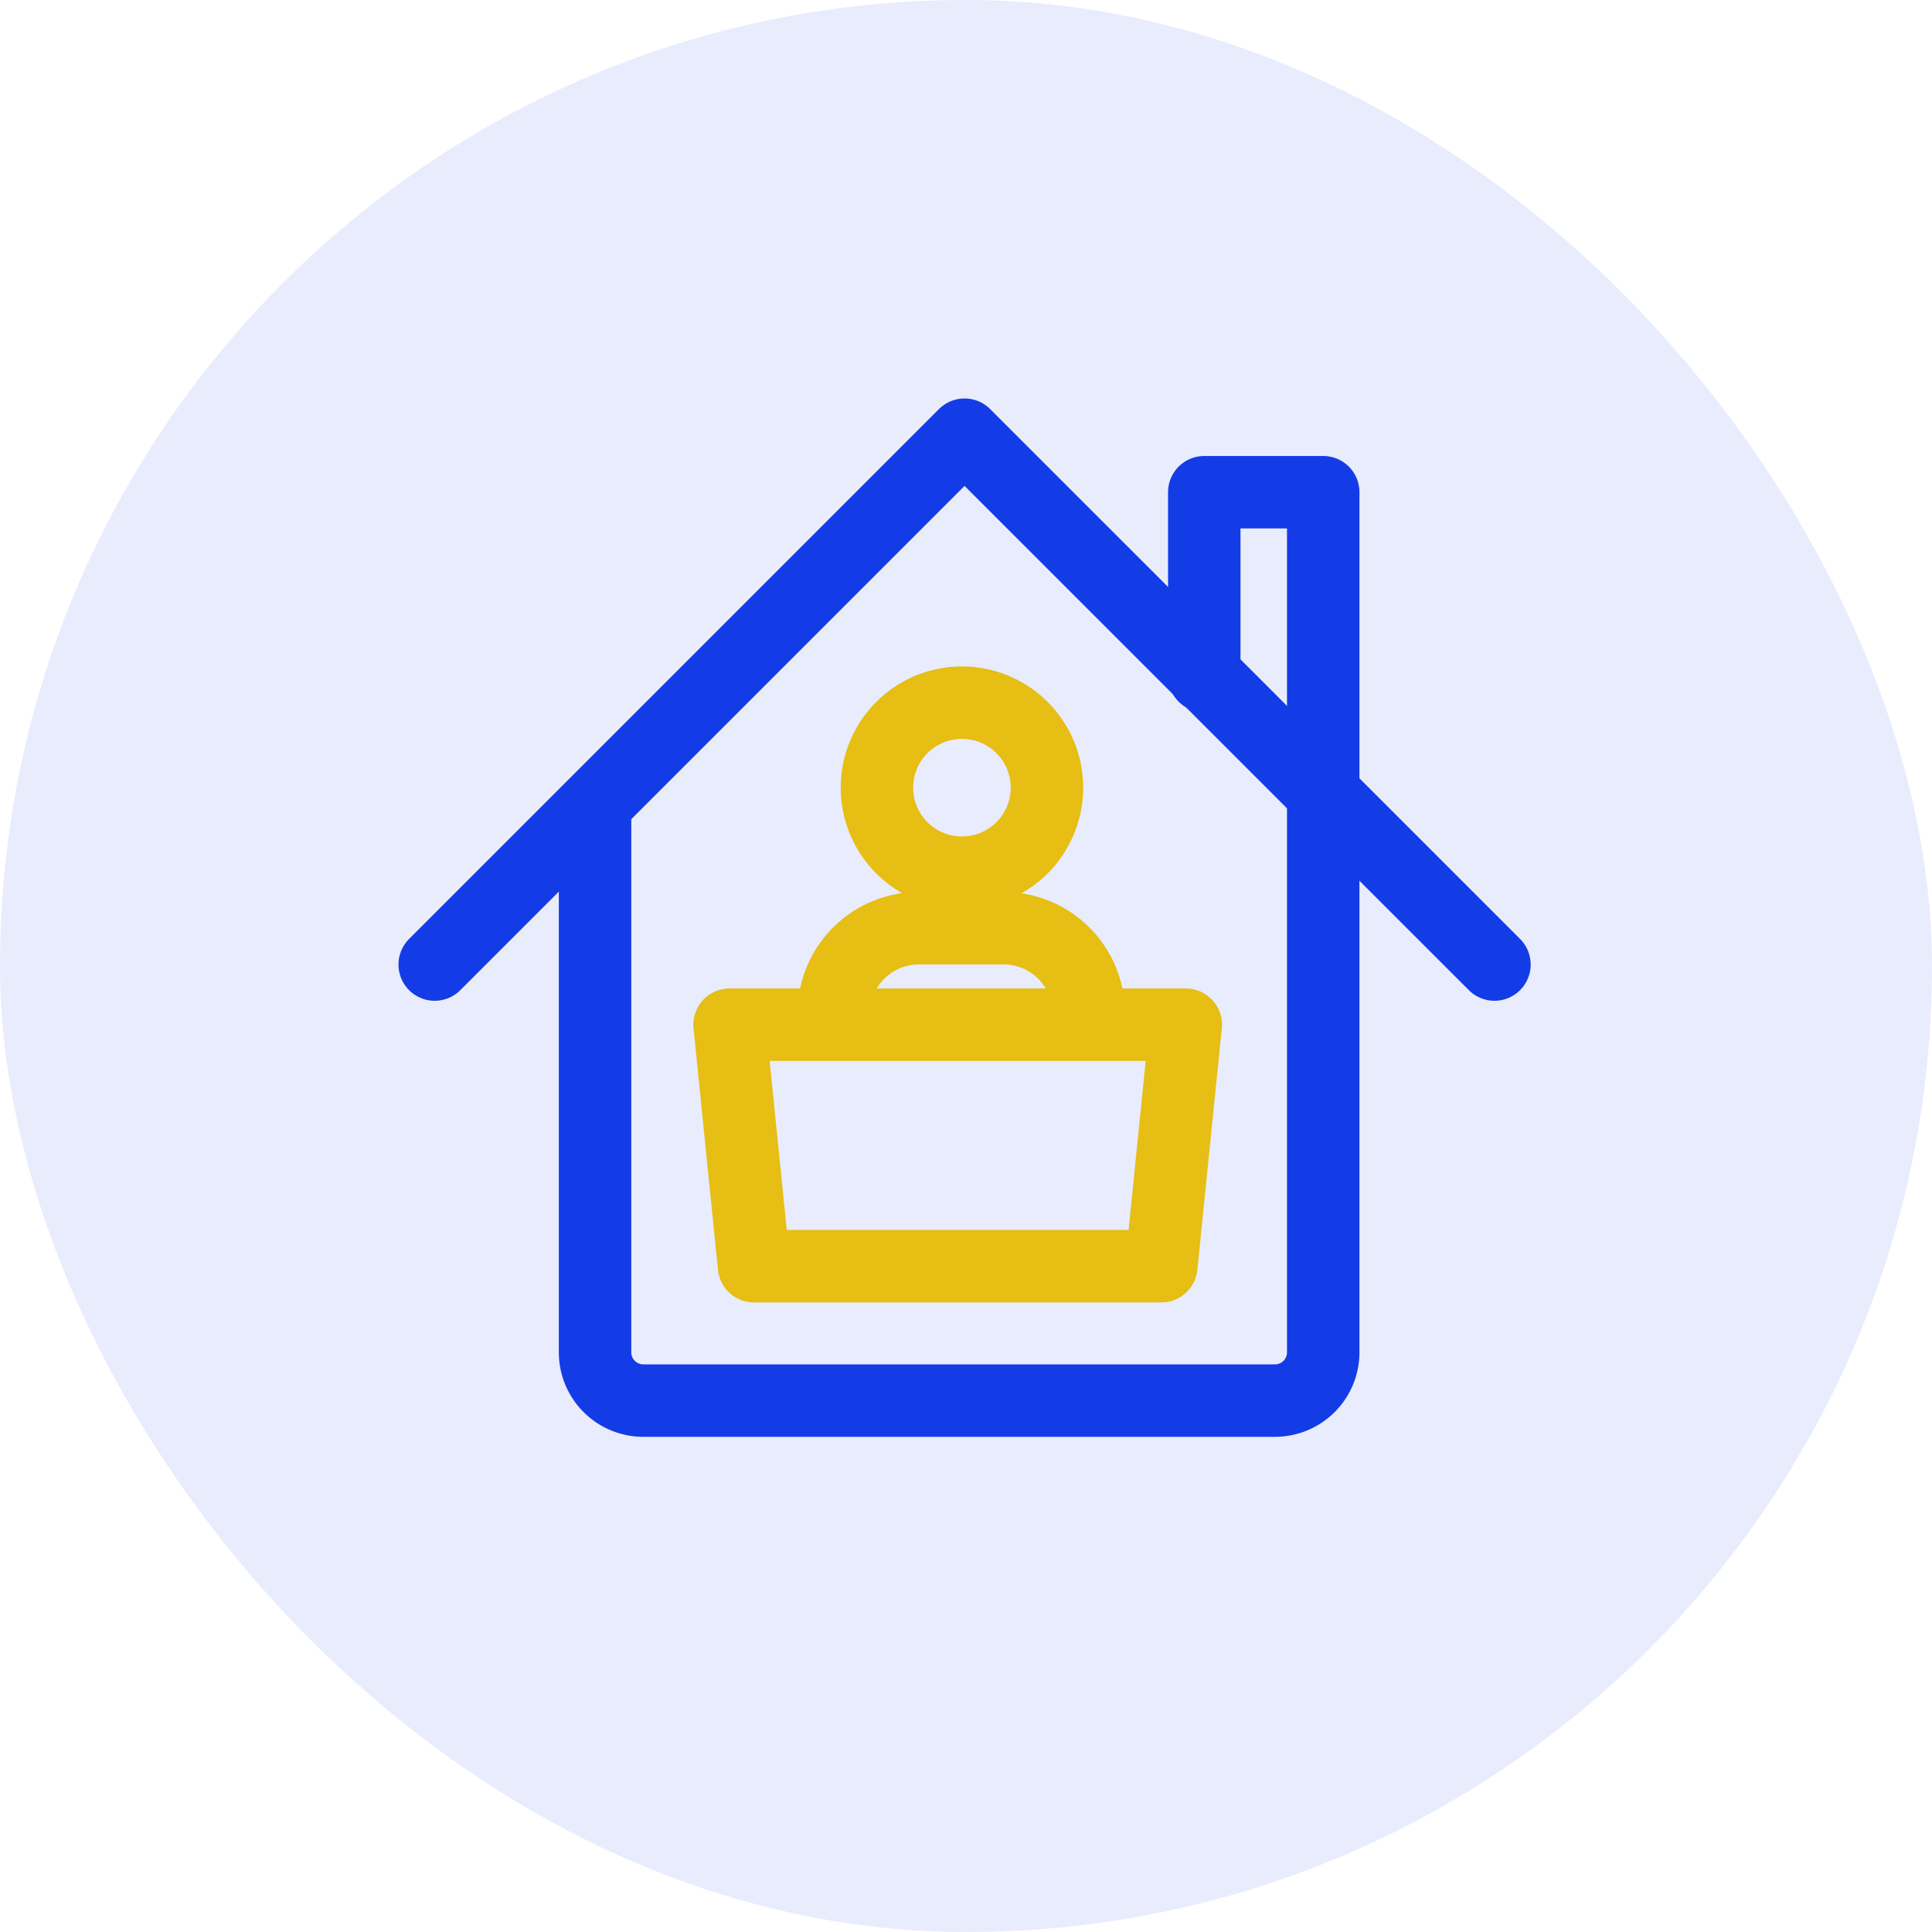
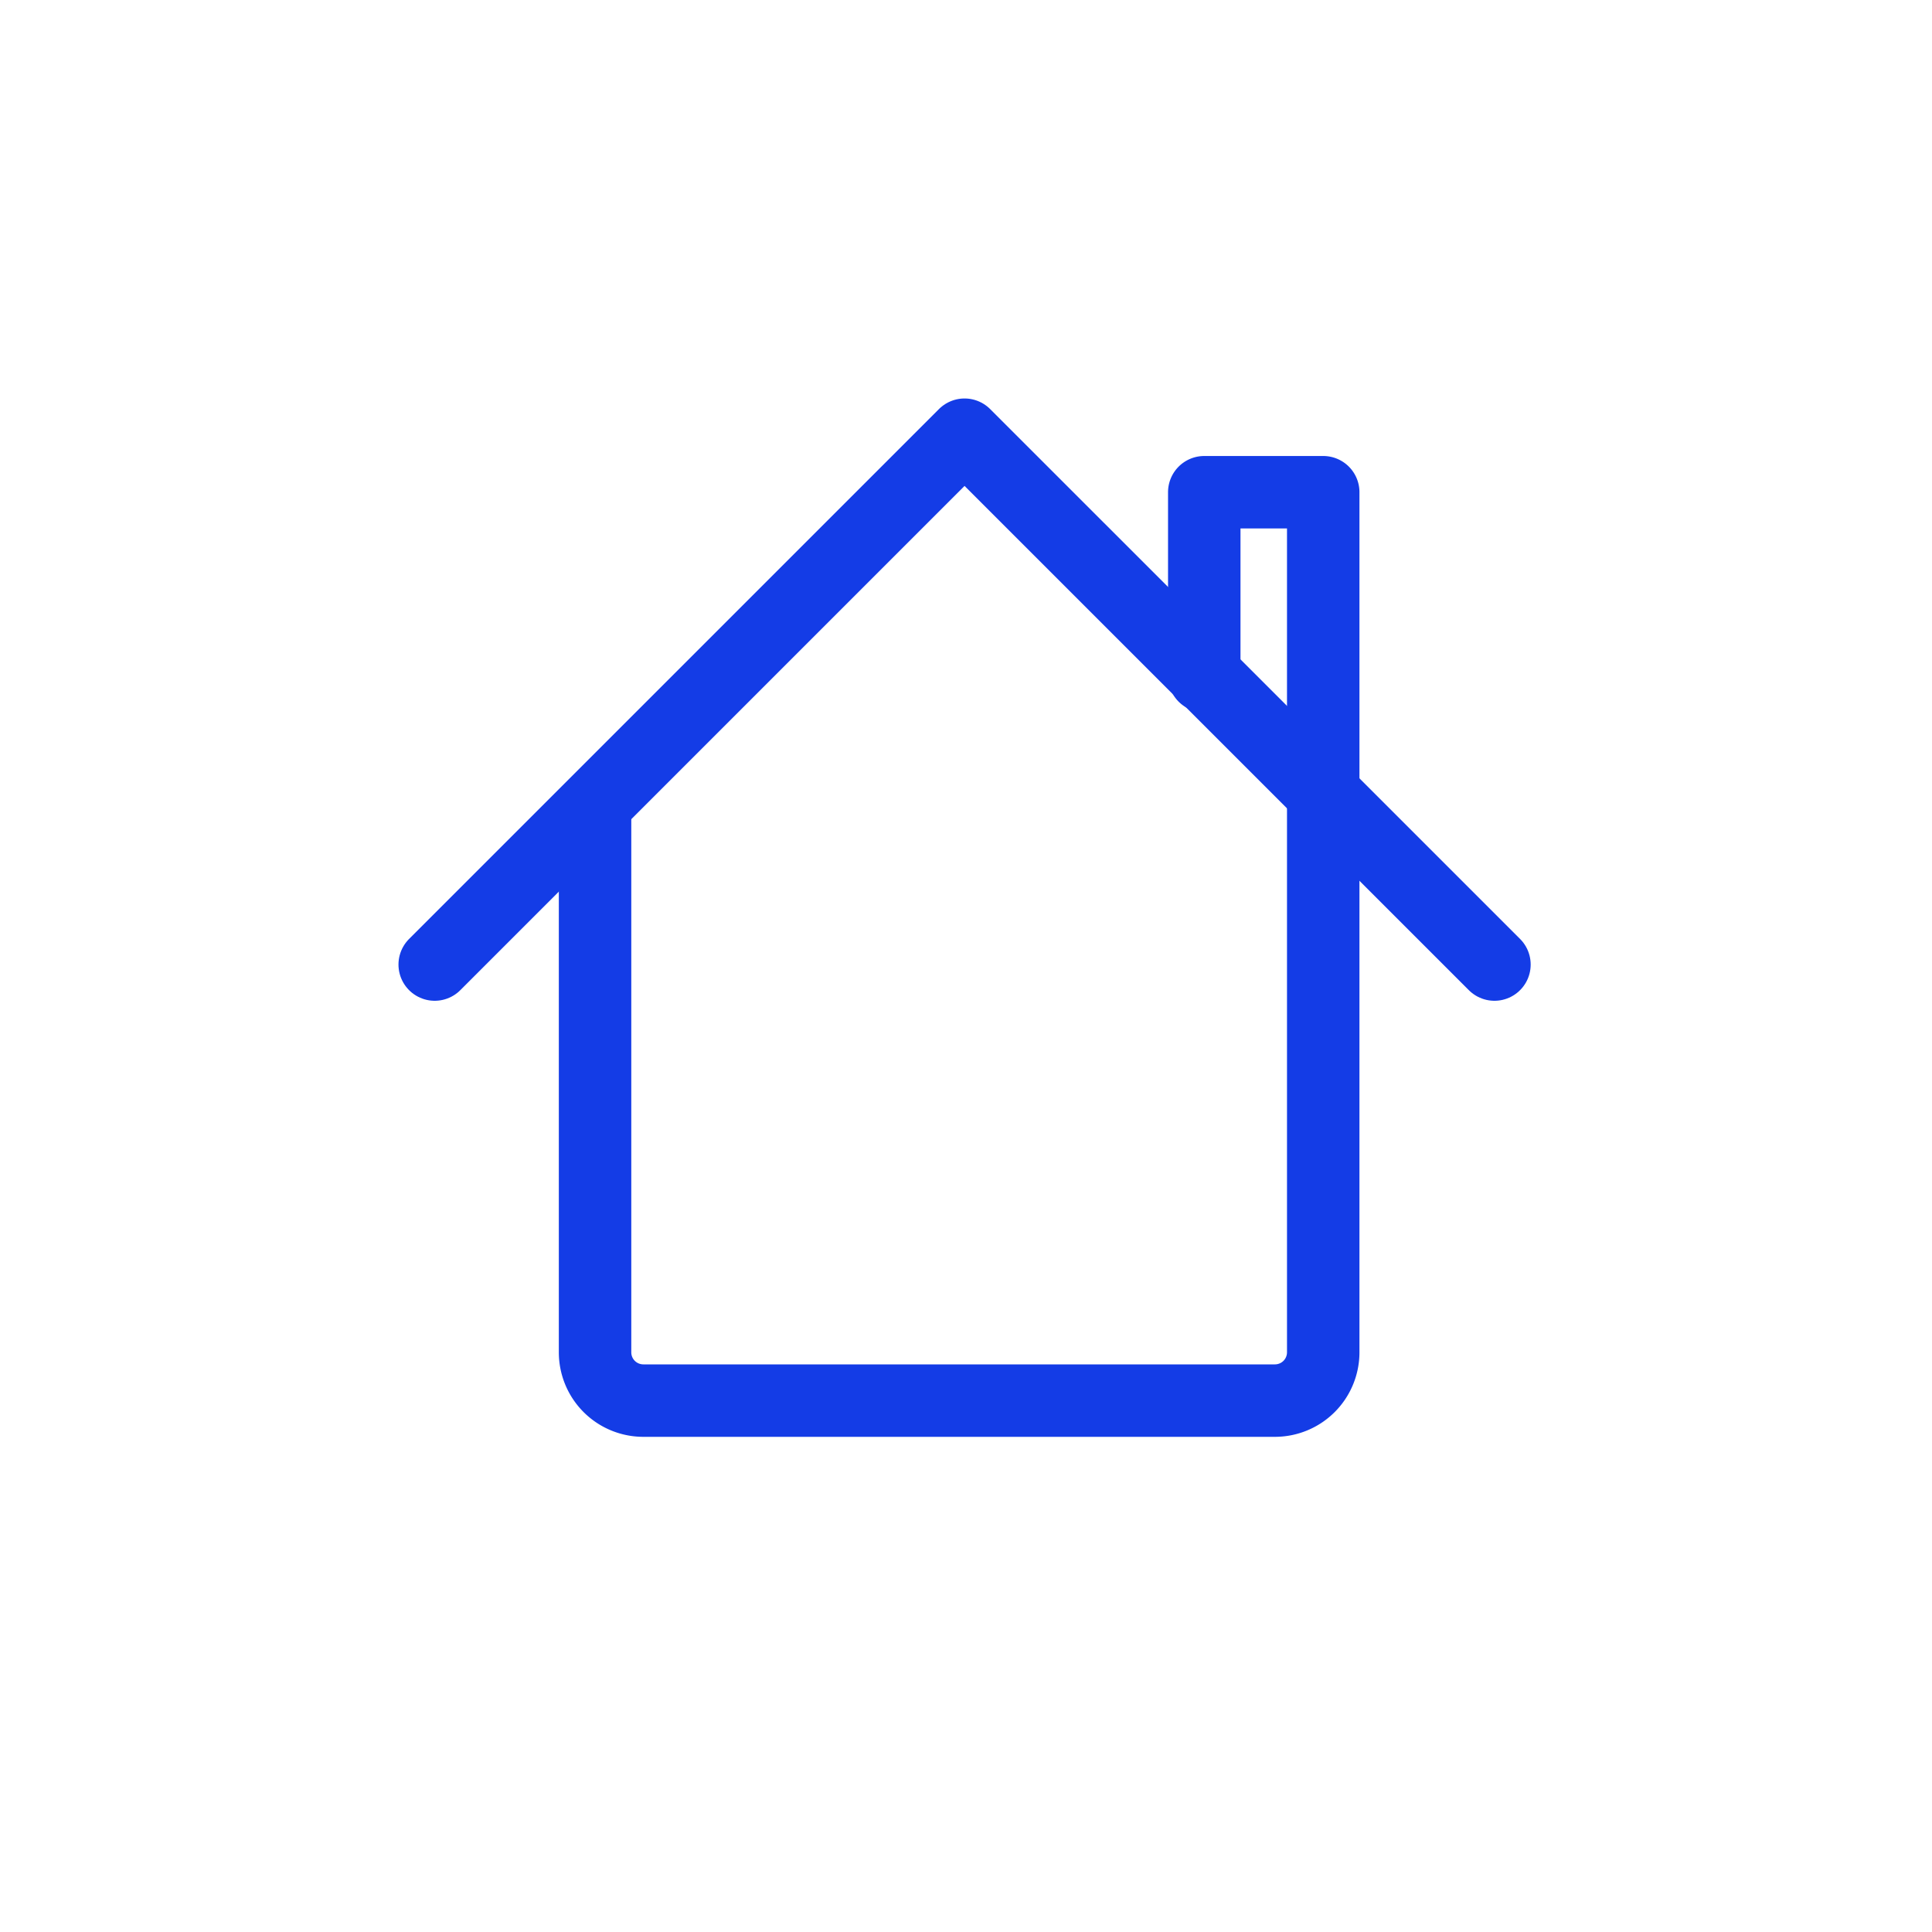
<svg xmlns="http://www.w3.org/2000/svg" width="40" height="40" viewBox="0 0 40 40" fill="none">
-   <rect width="40" height="40" rx="20" fill="#143CE6" fill-opacity=".1" />
-   <path d="M18.156 16.308a1.76 1.76 0 1 0 3.52 0 1.76 1.76 0 0 0-3.52 0zM17.262 20.978a1.76 1.76 0 0 1 1.76-1.76h1.759a1.76 1.76 0 0 1 1.76 1.76M15.105 21.215h9.445l-.506 5h-8.433l-.506-5z" stroke="#E6BE14" stroke-width="1.5" stroke-linecap="round" stroke-linejoin="round" />
  <path d="M9 19.97 19.97 9l10.971 10.97" stroke="#143CE6" stroke-width="1.5" stroke-linecap="round" stroke-linejoin="round" />
  <path d="M12.32 16.776v11.222a1 1 0 0 0 1 1h13.076a1 1 0 0 0 1-1V10.191h-2.463v3.806" stroke="#143CE6" stroke-width="1.5" stroke-linecap="round" stroke-linejoin="round" />
</svg>